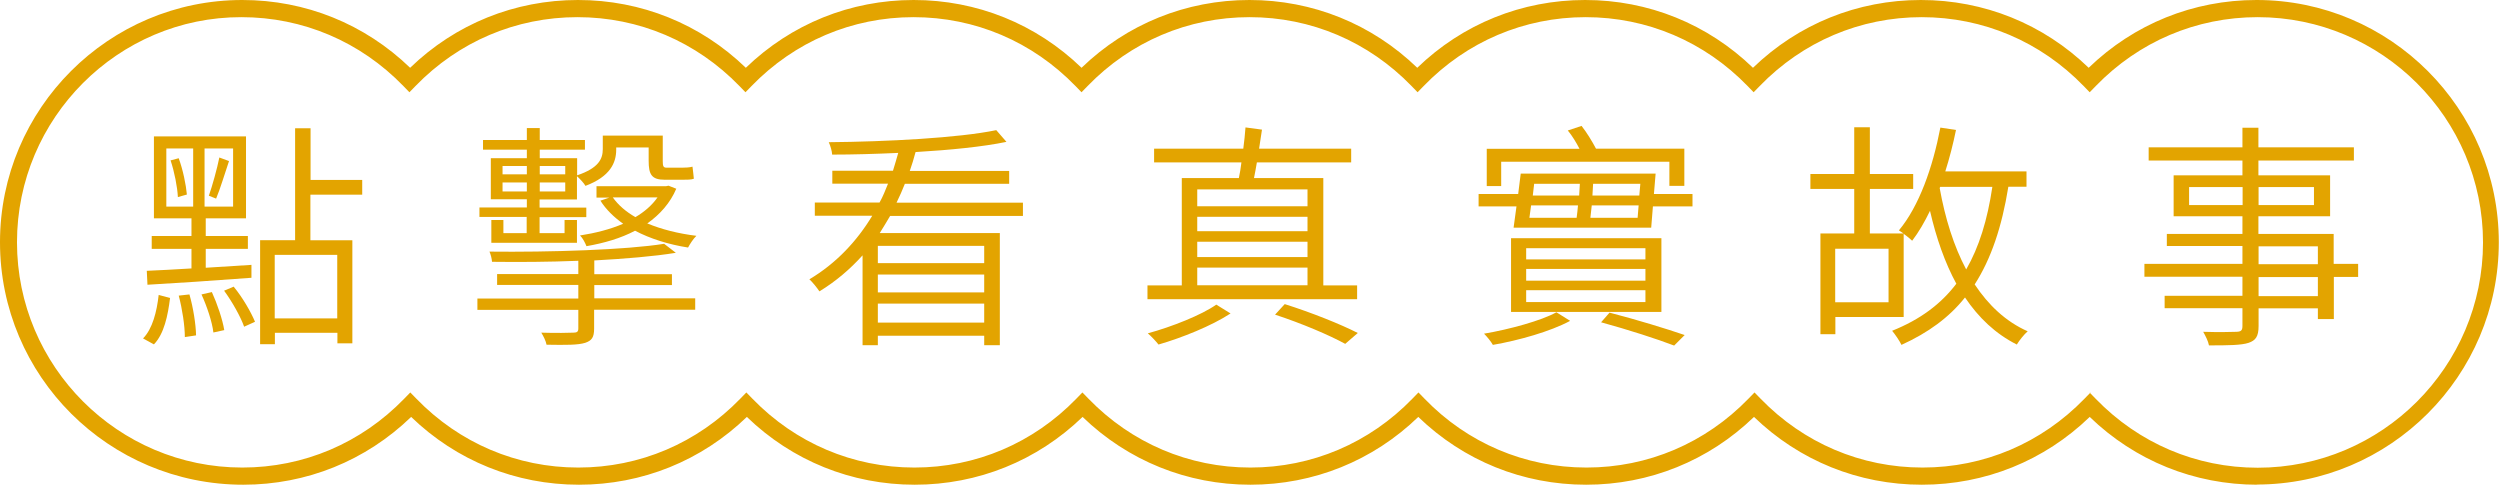
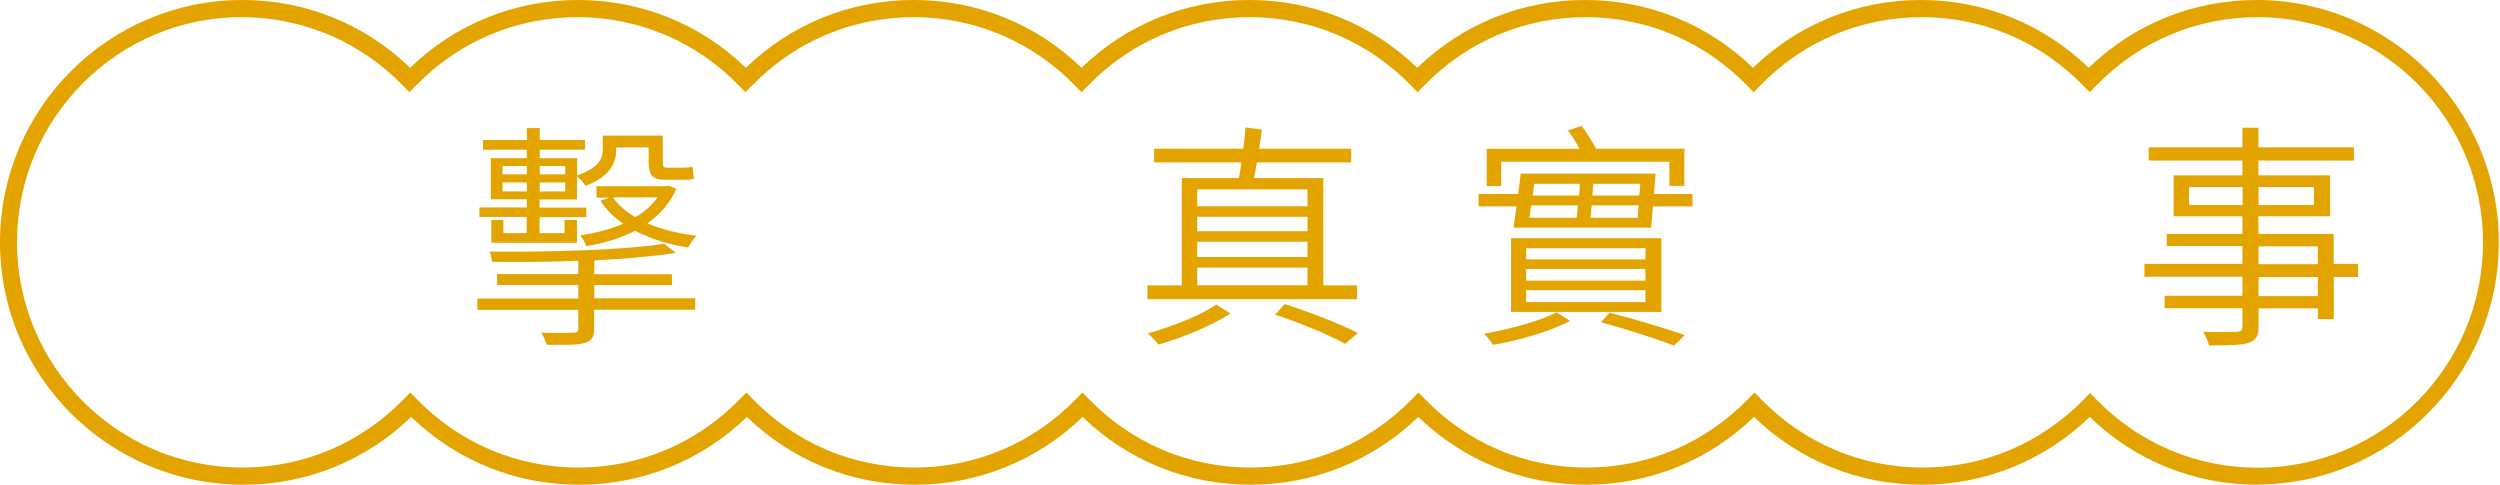
<svg xmlns="http://www.w3.org/2000/svg" id="_層_2" viewBox="0 0 147.15 28.53">
  <defs>
    <style>.cls-1{fill:#e3a400;}</style>
  </defs>
  <g id="_內容">
    <g>
      <g>
-         <path class="cls-1" d="M8.42,19.92c.56-.57,.81-1.58,.92-2.56l.67,.18c-.13,1.04-.35,2.11-.95,2.73l-.64-.35Zm.22-3.98c.73-.03,1.64-.08,2.63-.14v-1.15h-2.34v-.76h2.34v-1.04h-2.21v-4.82h5.42v4.82h-2.37v1.04h2.48v.76h-2.48v1.11l2.69-.17v.76c-2.24,.17-4.52,.32-6.12,.41l-.04-.81Zm1.15-3.78h1.58v-3.42h-1.58v3.42Zm.73-2.84c.25,.67,.43,1.57,.48,2.13l-.53,.15c-.03-.59-.2-1.47-.43-2.16l.49-.13Zm.63,8.01c.22,.76,.38,1.77,.39,2.41l-.66,.1c0-.66-.15-1.65-.36-2.44l.63-.07Zm1.32-.14c.32,.7,.63,1.62,.73,2.24l-.64,.14c-.07-.62-.38-1.54-.7-2.24l.62-.14Zm1.25-8.45h-1.68v3.42h1.68v-3.42Zm-1.43,2.79c.21-.6,.49-1.61,.62-2.26l.57,.21c-.25,.73-.52,1.65-.76,2.21l-.43-.17Zm1.47,5.35c.52,.63,1.02,1.5,1.25,2.06l-.64,.29c-.2-.57-.7-1.47-1.18-2.12l.57-.24Zm4.51-5.42v2.68h2.47v6.07h-.88v-.62h-3.68v.67h-.87v-6.12h2.06V7.55h.91v3.04h3.04v.87h-3.04Zm1.58,3.54h-3.68v3.74h3.68v-3.74Z" />
        <path class="cls-1" d="M34.97,17.56h5.95v.67h-5.95v1.11c0,.52-.14,.71-.53,.84-.42,.13-1.11,.13-2.27,.11-.04-.22-.18-.5-.31-.71,.87,.03,1.68,.01,1.89,0,.22,0,.29-.06,.29-.25v-1.09h-5.94v-.67h5.94v-.8h-4.78v-.64h4.78v-.78c-1.72,.07-3.49,.08-5.08,.06-.01-.18-.08-.45-.15-.6,3.54,.04,8.05-.1,10.28-.46l.69,.53c-1.27,.21-2.98,.35-4.8,.45v.81h4.57v.64h-4.57v.8Zm-3.96-4.79h-2.79v-.56h2.79v-.48h-2.12v-2.42h2.12v-.5h-2.58v-.57h2.58v-.7h.76v.7h2.66v.57h-2.66v.5h2.2v1.01c1.27-.43,1.51-.97,1.51-1.54v-.8h3.53v1.5c0,.29,.03,.39,.22,.39h.91c.17,0,.46-.01,.62-.06,.03,.21,.06,.52,.08,.71-.14,.06-.42,.06-.69,.06h-1.02c-.78,0-.95-.31-.95-1.12v-.78h-1.91v.13c0,.77-.35,1.58-1.81,2.13-.08-.15-.34-.43-.5-.57v1.37h-2.2v.48h2.75v.56h-2.75v.94h1.47v-.77h.73v1.34h-5.04v-1.34h.71v.77h1.37v-.94Zm-1.43-2.51h1.43v-.49h-1.43v.49Zm1.43,1.01v-.53h-1.43v.53h1.43Zm.76-1.5v.49h1.5v-.49h-1.5Zm1.5,.97h-1.5v.53h1.5v-.53Zm6.54,.36c-.36,.85-.97,1.53-1.71,2.05,.84,.35,1.83,.6,2.89,.73-.18,.17-.38,.48-.49,.69-1.15-.18-2.23-.52-3.12-.99-.85,.45-1.83,.73-2.86,.91-.08-.2-.22-.48-.38-.63,.9-.14,1.77-.36,2.54-.69-.55-.39-1.01-.84-1.34-1.36l.53-.18h-.76v-.67h4.09l.15-.03,.46,.18Zm-3.74,.52c.32,.45,.77,.84,1.33,1.16,.53-.31,.98-.7,1.3-1.16h-2.63Z" />
-         <path class="cls-1" d="M52.41,12.68c-.2,.35-.42,.7-.63,1.04h7.07v6.6h-.92v-.56h-6.26v.56h-.9v-5.29c-.73,.81-1.57,1.53-2.54,2.12-.13-.2-.41-.55-.59-.71,1.58-.94,2.8-2.25,3.7-3.74h-3.38v-.78h3.81c.2-.35,.35-.74,.5-1.11h-3.28v-.76h3.57c.11-.35,.21-.7,.31-1.05-1.33,.06-2.66,.1-3.89,.1-.01-.21-.1-.52-.2-.73,3.39-.03,7.66-.25,9.86-.71l.6,.69c-1.39,.29-3.32,.48-5.35,.6-.1,.38-.21,.74-.34,1.11h5.85v.76h-6.14c-.14,.36-.31,.74-.49,1.11h7.44v.78h-7.83Zm5.52,1.79h-6.26v1.02h6.26v-1.02Zm0,1.69h-6.26v1.05h6.26v-1.05Zm0,2.83v-1.12h-6.26v1.12h6.26Z" />
        <path class="cls-1" d="M79.88,17.61h-12.34v-.81h2.02v-6.32h3.36c.06-.28,.11-.59,.15-.92h-5.14v-.81h5.25c.06-.43,.1-.88,.13-1.25l.97,.13-.17,1.12h5.42v.81h-5.55c-.06,.34-.11,.64-.17,.92h4.08v6.32h1.99v.81Zm-7.45,.84c-1.11,.73-2.86,1.43-4.24,1.83-.14-.18-.43-.49-.63-.66,1.4-.38,3.17-1.08,4.03-1.69l.84,.52Zm-1.96-7.3v.99h6.49v-.99h-6.49Zm6.49,1.61h-6.49v.85h6.49v-.85Zm-6.49,1.47v.9h6.49v-.9h-6.49Zm0,2.56h6.49v-1.04h-6.49v1.04Zm5.15,1.11c1.58,.5,3.28,1.18,4.3,1.7l-.74,.64c-.95-.52-2.55-1.2-4.13-1.72l.57-.62Z" />
        <path class="cls-1" d="M99.62,11.42v.73h-2.33l-.1,1.25h-8.1l.17-1.25h-2.23v-.73h2.33l.15-1.2h7.94l-.1,1.2h2.26Zm-7.21,7.47c-1.15,.62-3.03,1.15-4.54,1.41-.11-.2-.35-.49-.52-.66,1.48-.25,3.39-.77,4.26-1.26l.8,.5Zm-4.05-7.94h-.85v-2.19h5.46c-.18-.35-.43-.77-.69-1.08l.81-.27c.31,.39,.64,.94,.85,1.34h5.2v2.19h-.88v-1.42h-9.9v1.42Zm9.43,7.41h-8.85v-4.34h8.85v4.34Zm-.94-3.75h-7.02v.66h7.02v-.66Zm0,1.22h-7.02v.69h7.02v-.69Zm0,1.25h-7.02v.7h7.02v-.7Zm-6.82-4.26h2.77c.03-.24,.06-.46,.08-.73h-2.76l-.1,.73Zm.27-2l-.08,.69h2.73c.01-.24,.03-.46,.04-.69h-2.69Zm6.09,2l.06-.73h-2.76c-.03,.27-.06,.5-.08,.73h2.79Zm.15-2h-2.77l-.04,.69h2.76l.06-.69Zm-1.81,7.58c1.62,.42,3.32,.94,4.43,1.32l-.62,.62c-1.02-.39-2.66-.92-4.3-1.37l.49-.56Z" />
-         <path class="cls-1" d="M118.21,11c-.38,2.35-1.01,4.23-1.98,5.74,.81,1.22,1.83,2.19,3.12,2.76-.21,.18-.49,.53-.64,.78-1.25-.63-2.24-1.57-3.05-2.77-.94,1.18-2.16,2.07-3.74,2.79-.1-.22-.38-.63-.55-.83,1.65-.66,2.87-1.57,3.78-2.77-.67-1.23-1.18-2.68-1.55-4.29-.32,.66-.66,1.25-1.05,1.76-.1-.1-.31-.27-.5-.41v4.9h-4.02v1.01h-.88v-5.93h1.99v-2.62h-2.58v-.88h2.58v-2.75h.92v2.75h2.55v.88h-2.55v2.62h1.98c-.1-.07-.2-.14-.27-.18,1.19-1.43,1.99-3.7,2.44-6.05l.92,.14c-.17,.83-.38,1.65-.63,2.44h4.78v.9h-1.06Zm-7.05,3.64h-3.14v3.15h3.14v-3.15Zm3.01-3.57c.32,1.78,.83,3.42,1.56,4.79,.76-1.32,1.25-2.91,1.54-4.86h-3.07l-.03,.07Z" />
        <path class="cls-1" d="M138.81,16.3h-1.44v2.48h-.94v-.63h-3.49v1.04c0,.63-.18,.85-.59,.99-.43,.14-1.16,.15-2.33,.15-.04-.24-.21-.57-.34-.8,.88,.03,1.72,.01,1.96,0,.27-.01,.35-.08,.35-.35v-1.04h-4.58v-.73h4.58v-1.12h-5.77v-.76h5.77v-1.05h-4.45v-.71h4.45v-1.04h-4.05v-2.41h4.05v-.87h-5.52v-.78h5.52v-1.15h.94v1.15h5.62v.78h-5.62v.87h4.22v2.41h-4.22v1.04h4.43v1.76h1.44v.76Zm-6.81-4.23v-1.06h-3.15v1.06h3.15Zm.94-1.06v1.06h3.26v-1.06h-3.26Zm0,4.54h3.49v-1.05h-3.49v1.05Zm3.49,.76h-3.49v1.12h3.49v-1.12Z" />
      </g>
      <path class="cls-1" d="M132.88,28.53c-3.72,0-7.21-1.41-9.88-3.99-2.67,2.58-6.16,3.99-9.88,3.99s-7.21-1.41-9.88-3.99c-2.67,2.58-6.16,3.99-9.88,3.99s-7.21-1.41-9.88-3.99c-2.67,2.58-6.16,3.99-9.88,3.99s-7.21-1.41-9.88-3.99c-2.67,2.58-6.16,3.99-9.88,3.99s-7.21-1.41-9.88-3.99c-2.67,2.58-6.16,3.99-9.88,3.99s-7.21-1.41-9.88-3.99c-2.67,2.58-6.16,3.99-9.88,3.99C6.4,28.53,0,22.13,0,14.26S6.4,0,14.26,0c3.72,0,7.21,1.41,9.88,3.99,2.67-2.58,6.16-3.99,9.88-3.99s7.21,1.41,9.88,3.99c2.67-2.58,6.16-3.99,9.88-3.99s7.21,1.41,9.88,3.99c2.67-2.58,6.16-3.99,9.88-3.99s7.21,1.41,9.88,3.99c2.67-2.58,6.16-3.99,9.88-3.99s7.21,1.41,9.88,3.99c2.67-2.58,6.16-3.99,9.88-3.99s7.21,1.41,9.88,3.99c2.67-2.58,6.16-3.99,9.88-3.99,7.87,0,14.26,6.4,14.26,14.26s-6.4,14.26-14.26,14.26Zm-9.88-5.42l.36,.37c2.53,2.61,5.91,4.05,9.53,4.05,7.31,0,13.26-5.95,13.26-13.26s-5.95-13.26-13.26-13.26c-3.62,0-7,1.44-9.53,4.05l-.36,.37-.36-.37c-2.53-2.61-5.91-4.05-9.53-4.05s-7,1.44-9.53,4.05l-.36,.37-.36-.37c-2.53-2.61-5.91-4.05-9.53-4.05s-7,1.44-9.53,4.05l-.36,.37-.36-.37c-2.53-2.61-5.91-4.05-9.53-4.05s-7,1.44-9.53,4.05l-.36,.37-.36-.37c-2.53-2.61-5.91-4.05-9.53-4.05s-7,1.44-9.53,4.05l-.36,.37-.36-.37c-2.53-2.61-5.91-4.05-9.53-4.05s-7,1.44-9.53,4.05l-.36,.37-.36-.37c-2.53-2.61-5.91-4.05-9.53-4.05C6.95,1,1,6.95,1,14.26s5.95,13.26,13.26,13.26c3.62,0,7-1.44,9.53-4.05l.36-.37,.36,.37c2.53,2.61,5.91,4.05,9.53,4.05s7-1.44,9.53-4.05l.36-.37,.36,.37c2.53,2.61,5.91,4.05,9.53,4.05s7-1.44,9.53-4.05l.36-.37,.36,.37c2.53,2.61,5.91,4.05,9.53,4.05s7-1.44,9.53-4.05l.36-.37,.36,.37c2.52,2.61,5.91,4.05,9.53,4.05s7-1.44,9.53-4.05l.36-.37,.36,.37c2.53,2.61,5.91,4.05,9.53,4.05s7-1.44,9.53-4.05l.36-.37Z" />
    </g>
  </g>
</svg>